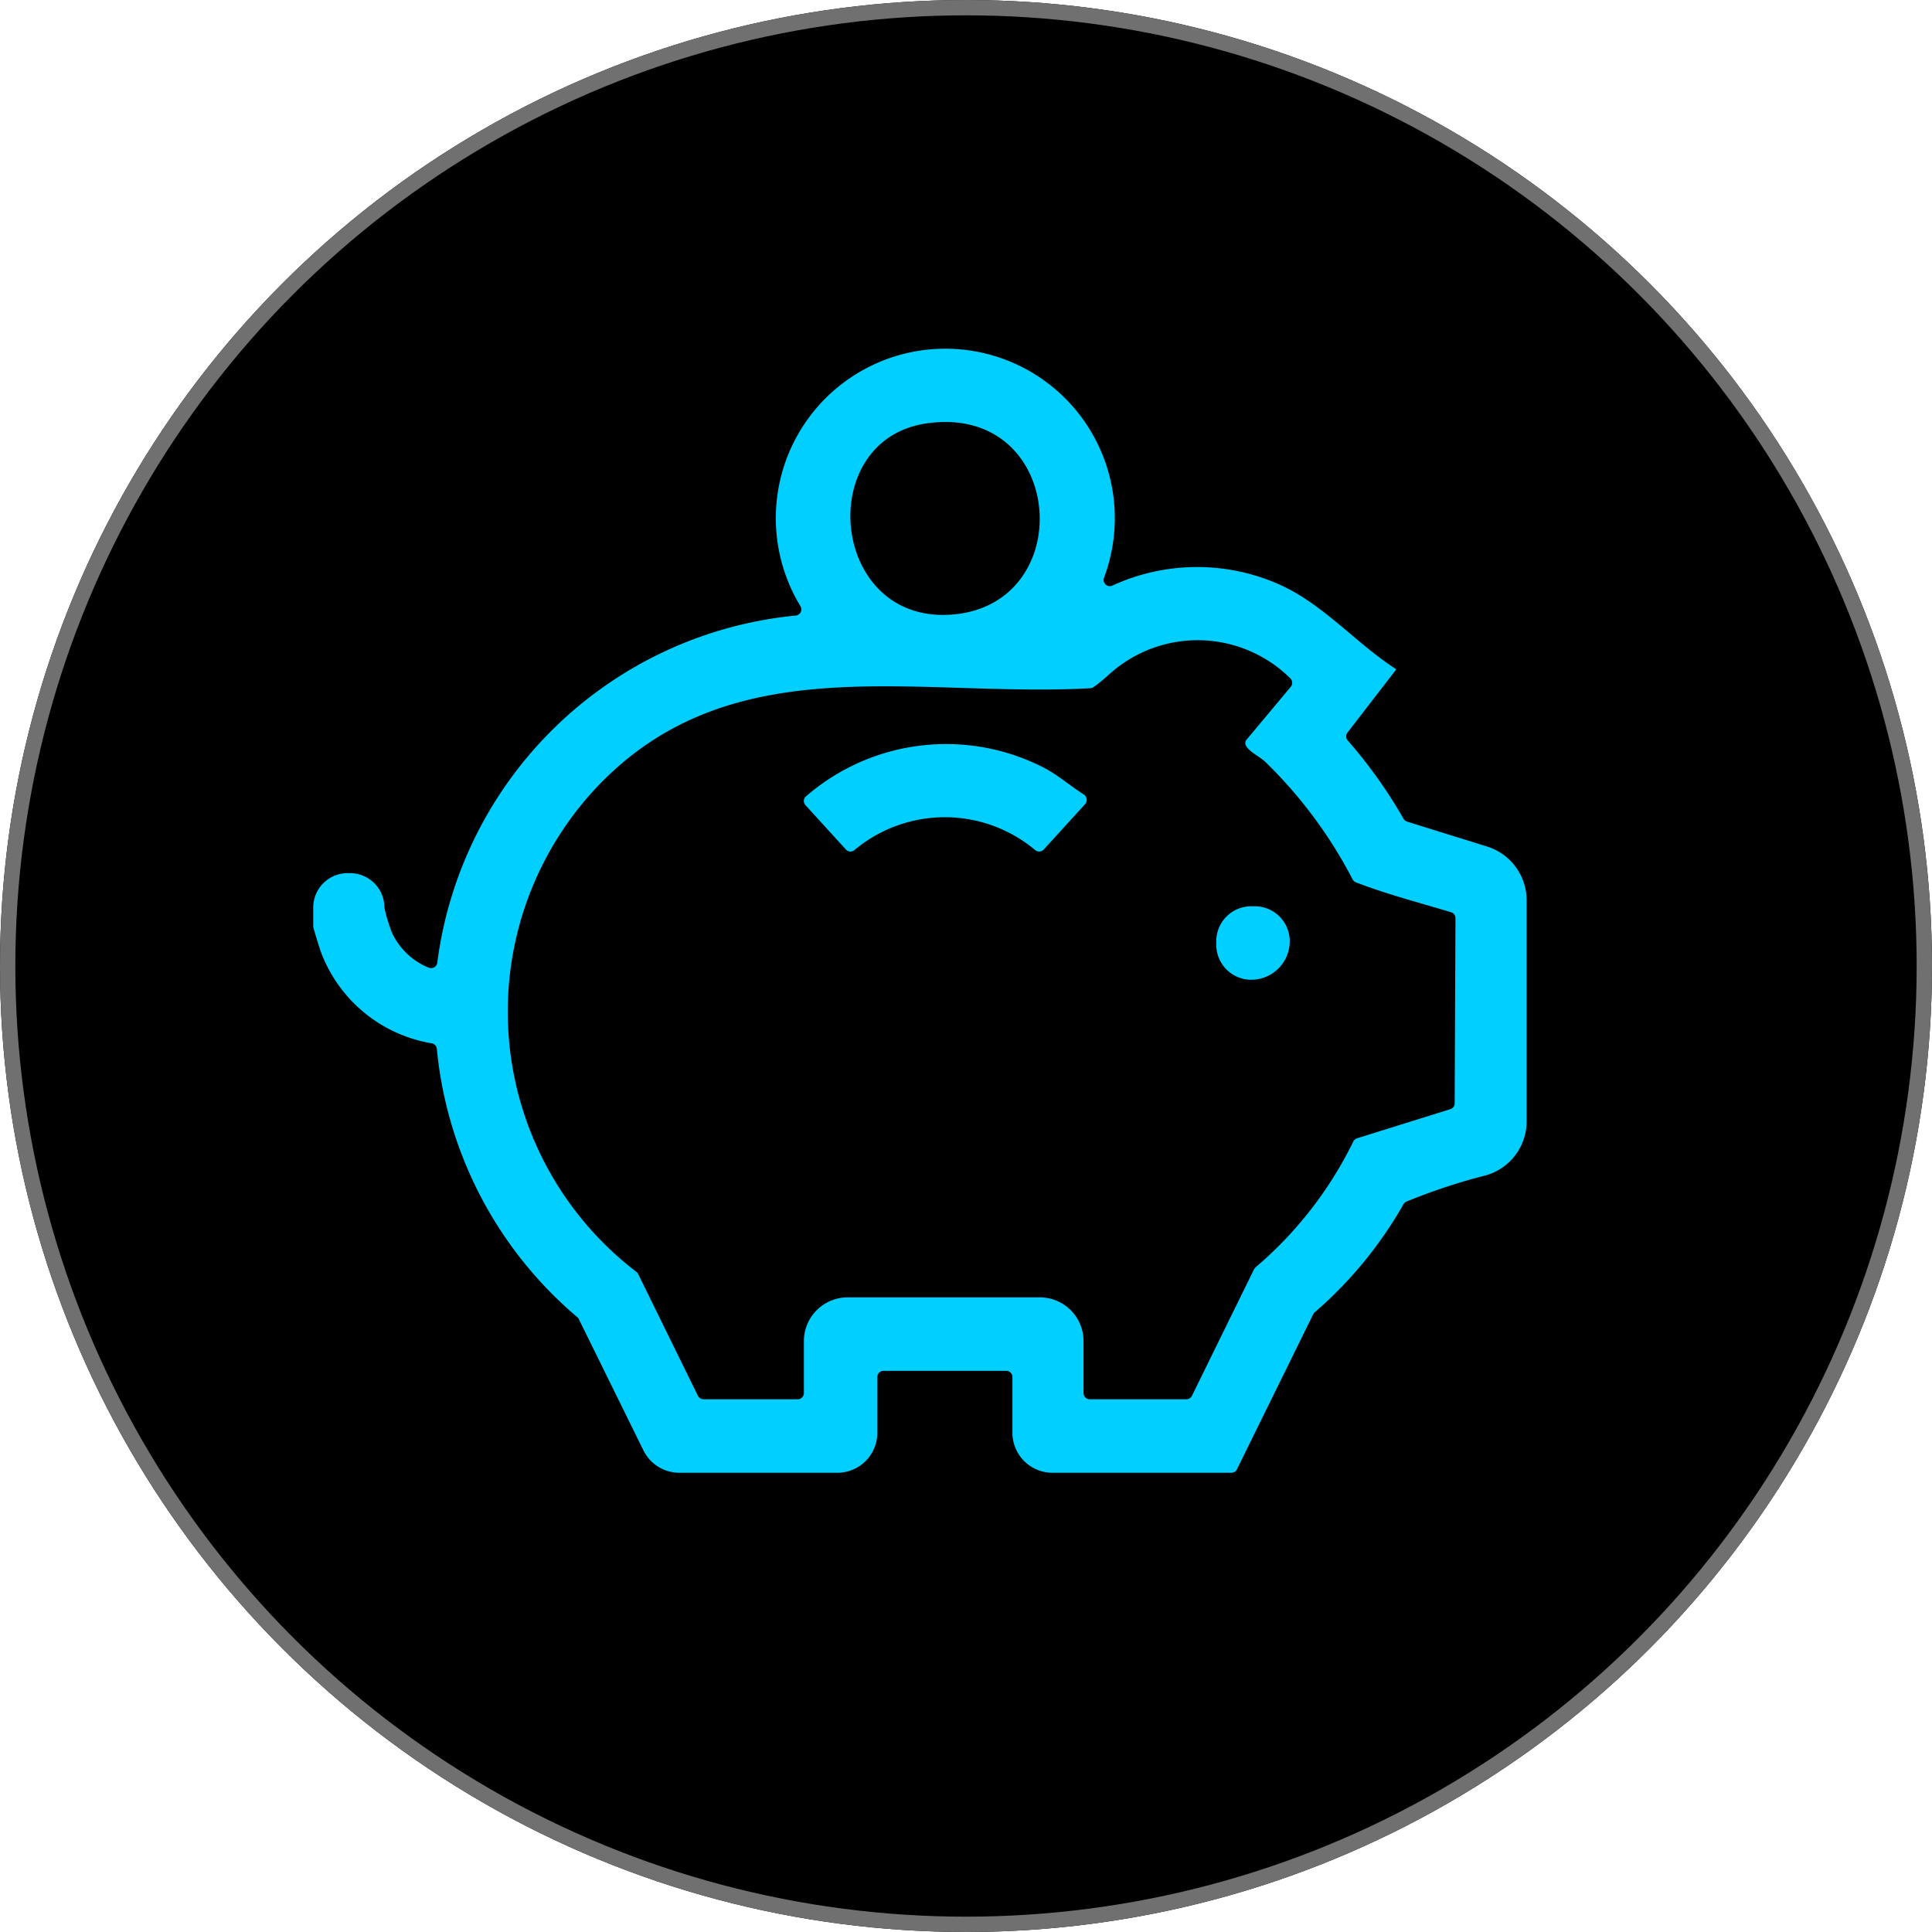
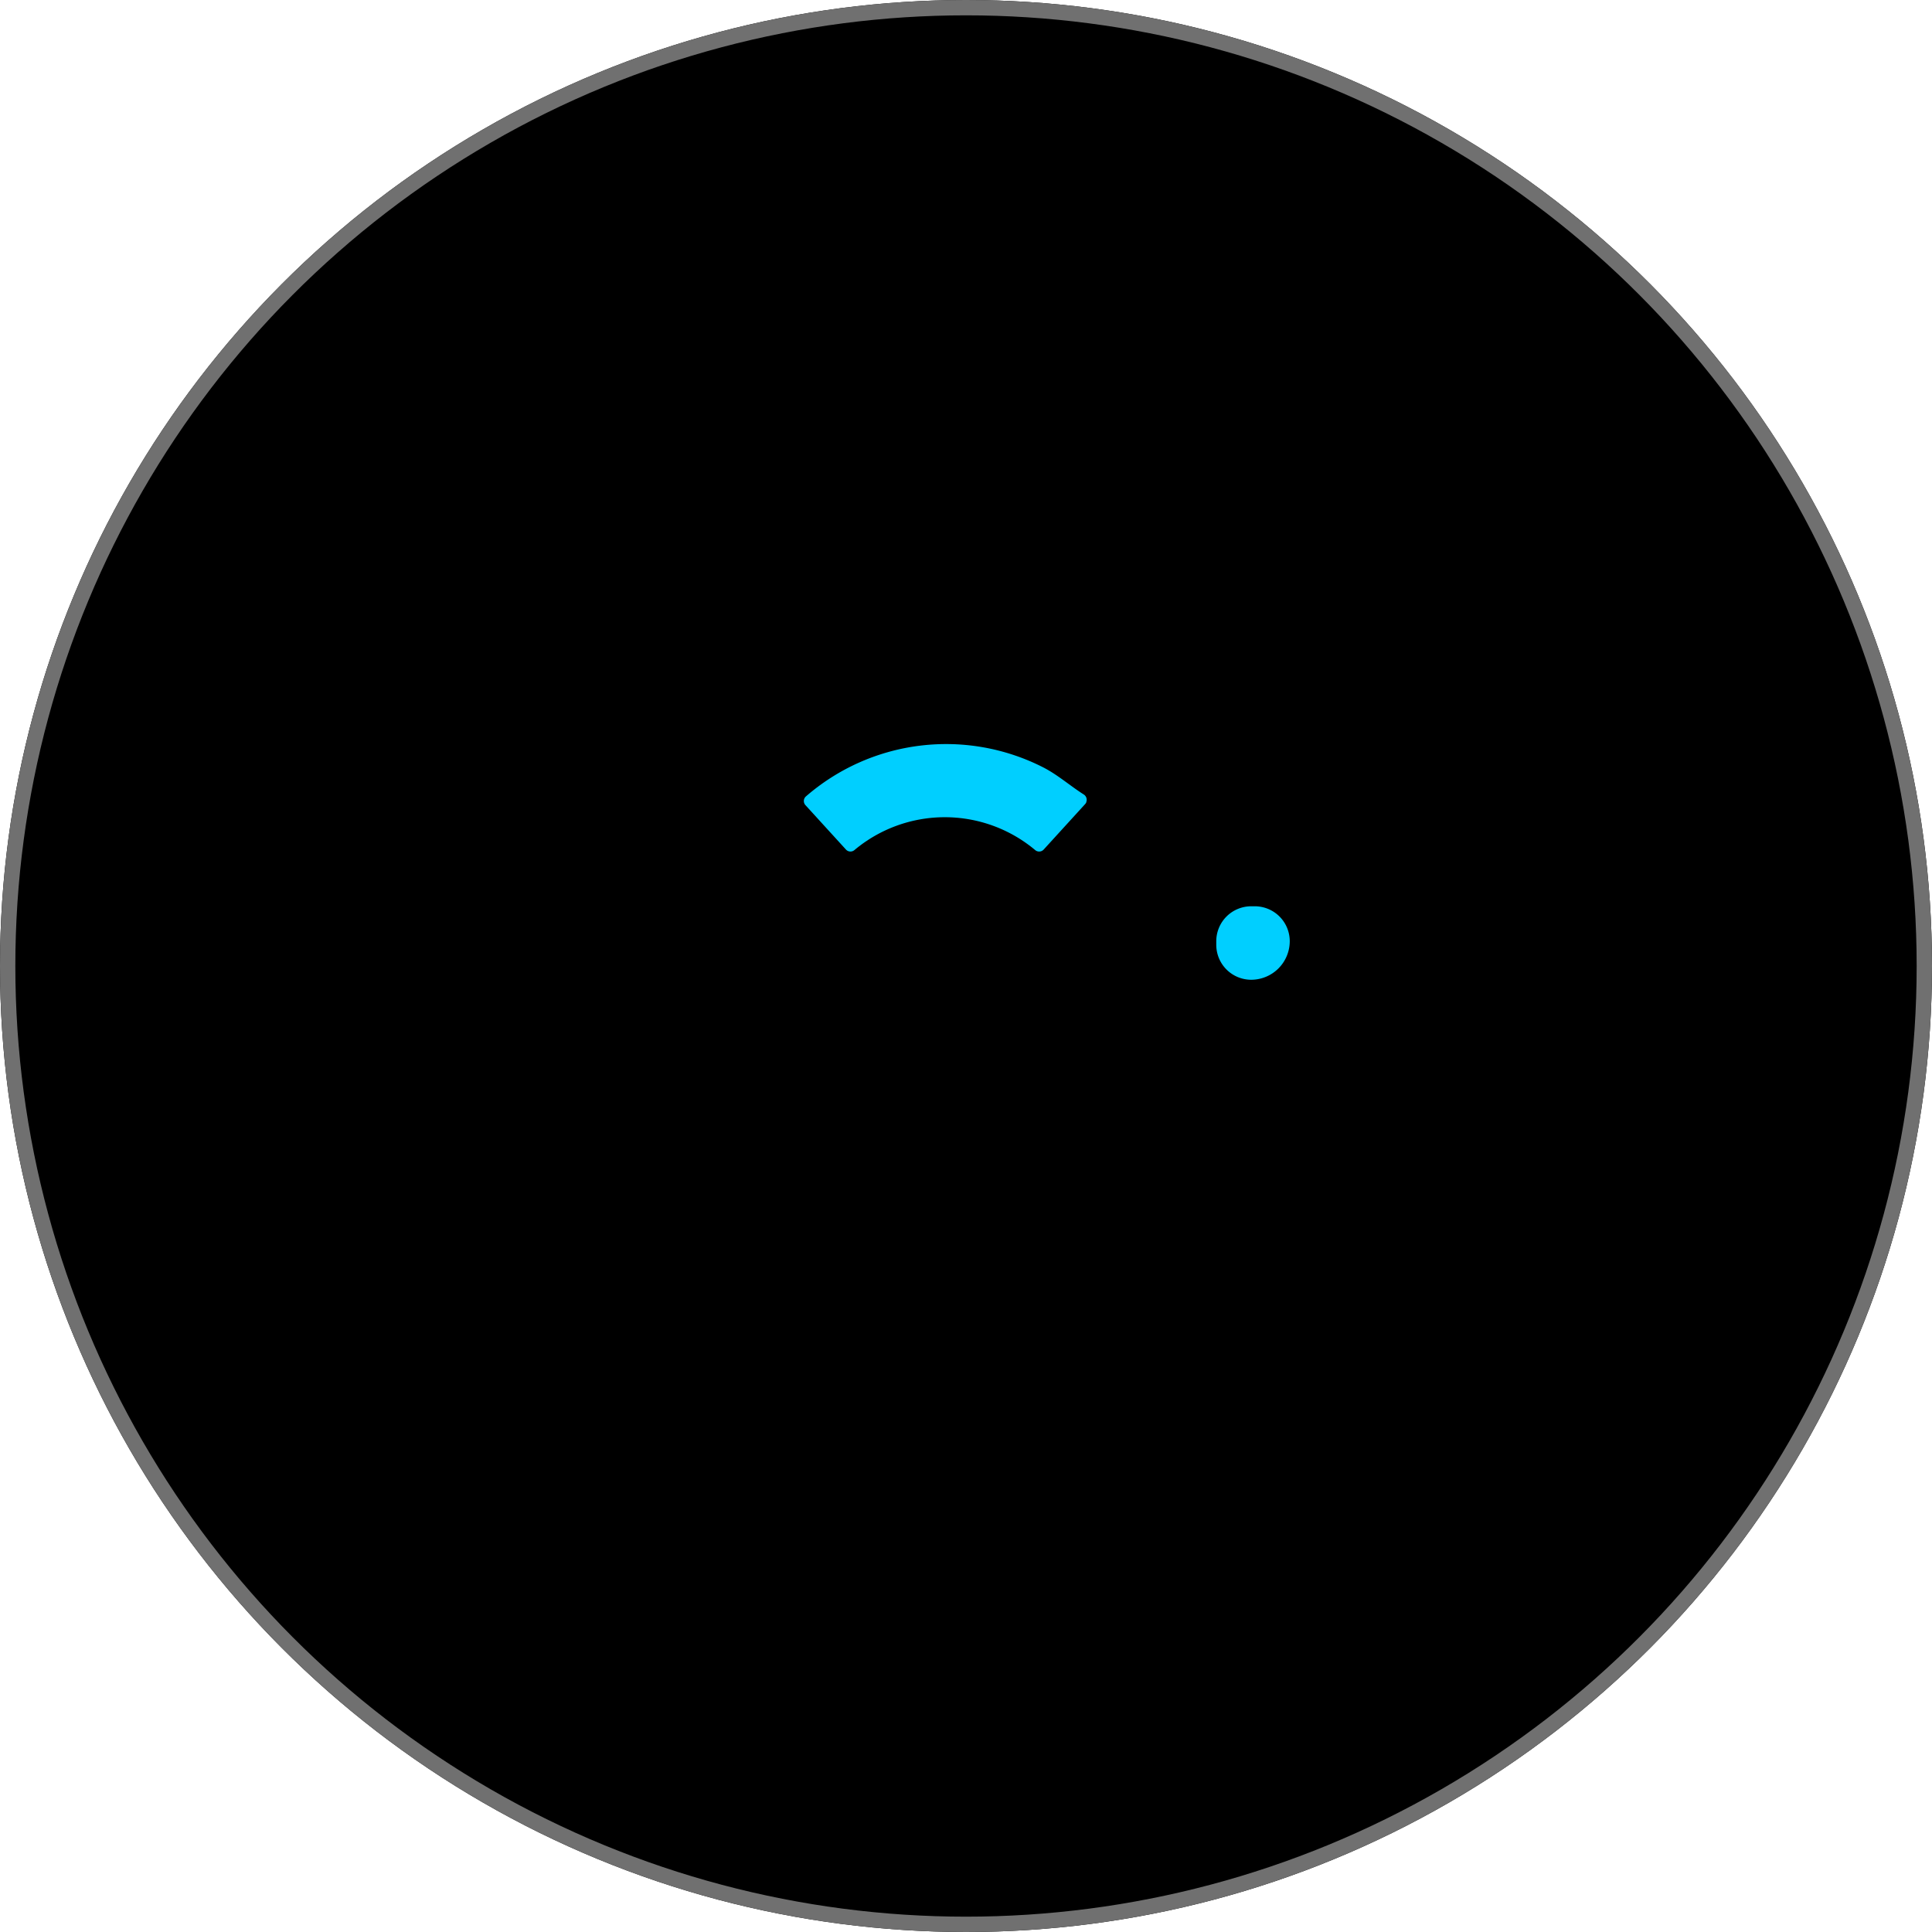
<svg xmlns="http://www.w3.org/2000/svg" id="Composant_10_1" data-name="Composant 10 – 1" width="126" height="126" viewBox="0 0 126 126">
  <defs>
    <clipPath id="clip-path">
      <rect id="Rectangle_663" data-name="Rectangle 663" width="79.144" height="73.304" fill="none" />
    </clipPath>
  </defs>
  <g id="Ellipse_5" data-name="Ellipse 5" stroke="#707070" stroke-width="1">
    <circle cx="63" cy="63" r="63" stroke="none" />
    <circle cx="63" cy="63" r="62.5" fill="none" />
  </g>
  <g id="Composant_7_1" data-name="Composant 7 – 1" transform="translate(20.428 22.745)">
    <g id="Groupe_772" data-name="Groupe 772" clip-path="url(#clip-path)">
-       <path id="Tracé_1699" data-name="Tracé 1699" d="M76.5,53.9a39.068,39.068,0,0,0-5.21,1.721.407.407,0,0,0-.184.166,26.863,26.863,0,0,1-5.791,7.053.4.4,0,0,0-.1.128L60.242,73.078a.406.406,0,0,1-.364.227H48.21a2.61,2.61,0,0,1-2.61-2.61V67.064a.406.406,0,0,0-.406-.406h-8a.406.406,0,0,0-.406.406v3.631a2.61,2.61,0,0,1-2.61,2.61h-10.3a2.61,2.61,0,0,1-2.342-1.457l-4.219-8.57a.4.4,0,0,0-.1-.125A26.2,26.2,0,0,1,8.062,45.667a.4.4,0,0,0-.347-.371A9.365,9.365,0,0,1,.5,39.339c-.083-.226-.5-1.56-.5-1.665V36.437A2.241,2.241,0,0,1,2.241,34.2H2.4a2.241,2.241,0,0,1,2.241,2.241,10.521,10.521,0,0,0,.5,1.659,4.515,4.515,0,0,0,2.386,2.262.409.409,0,0,0,.564-.33A26.11,26.11,0,0,1,31.469,17.4a.405.405,0,0,0,.3-.621,11.054,11.054,0,1,1,19.8-1.836.405.405,0,0,0,.556.5,13.211,13.211,0,0,1,10.625-.179c3.021,1.249,5.2,3.92,7.885,5.642l-3.182,4.123a.407.407,0,0,0,0,.5,31.705,31.705,0,0,1,3.647,5.111.4.4,0,0,0,.238.2l5.215,1.623a3.673,3.673,0,0,1,2.581,3.507V50.383A3.657,3.657,0,0,1,76.5,53.9M40,4.867c-7.331,1.057-6.316,12.93,1.5,12.48C50,16.857,49.1,3.554,40,4.867M25.449,68.512h6.142A.406.406,0,0,0,32,68.106V64.72a2.854,2.854,0,0,1,2.854-2.854H47.383a2.854,2.854,0,0,1,2.854,2.854v3.386a.406.406,0,0,0,.406.406h6.3a.406.406,0,0,0,.364-.227l4.052-8.254a.4.4,0,0,1,.1-.125,25.461,25.461,0,0,0,6.37-8.2.4.4,0,0,1,.244-.213l6.084-1.9a.406.406,0,0,0,.285-.386l.052-12.066a.407.407,0,0,0-.288-.392c-2.073-.627-4.208-1.176-6.21-1.953a.4.4,0,0,1-.207-.184,29.809,29.809,0,0,0-5.716-7.687c-.424-.4-1.522-.871-1.241-1.386l2.919-3.492a.408.408,0,0,0-.044-.567,8.587,8.587,0,0,0-11.039-.86c-.64.451-1.15,1.022-1.792,1.452a.414.414,0,0,1-.207.068C39.189,22.773,27.17,19.3,18.391,28.7a21.362,21.362,0,0,0,2.689,31.507.394.394,0,0,1,.112.138l3.893,7.935a.406.406,0,0,0,.364.227" transform="translate(0 0)" fill="#00cfff" />
      <path id="Tracé_1700" data-name="Tracé 1700" d="M173.4,128.708h0a.409.409,0,0,1-.078.126l-2.7,2.961a.4.4,0,0,1-.558.039,9.177,9.177,0,0,0-11.789,0,.4.4,0,0,1-.557-.04l-2.632-2.886a.4.4,0,0,1,.018-.567,13.951,13.951,0,0,1,15.486-1.9c.95.487,1.747,1.2,2.639,1.765a.409.409,0,0,1,.167.493" transform="translate(-122.98 -99.139)" fill="#00cfff" />
      <path id="Tracé_1701" data-name="Tracé 1701" d="M289.985,178.354h0a2.519,2.519,0,0,1-2.512,2.512,2.28,2.28,0,0,1-2.28-2.28v-.232a2.28,2.28,0,0,1,2.28-2.28h.232a2.28,2.28,0,0,1,2.28,2.28" transform="translate(-226.299 -139.714)" fill="#00cfff" />
    </g>
  </g>
</svg>